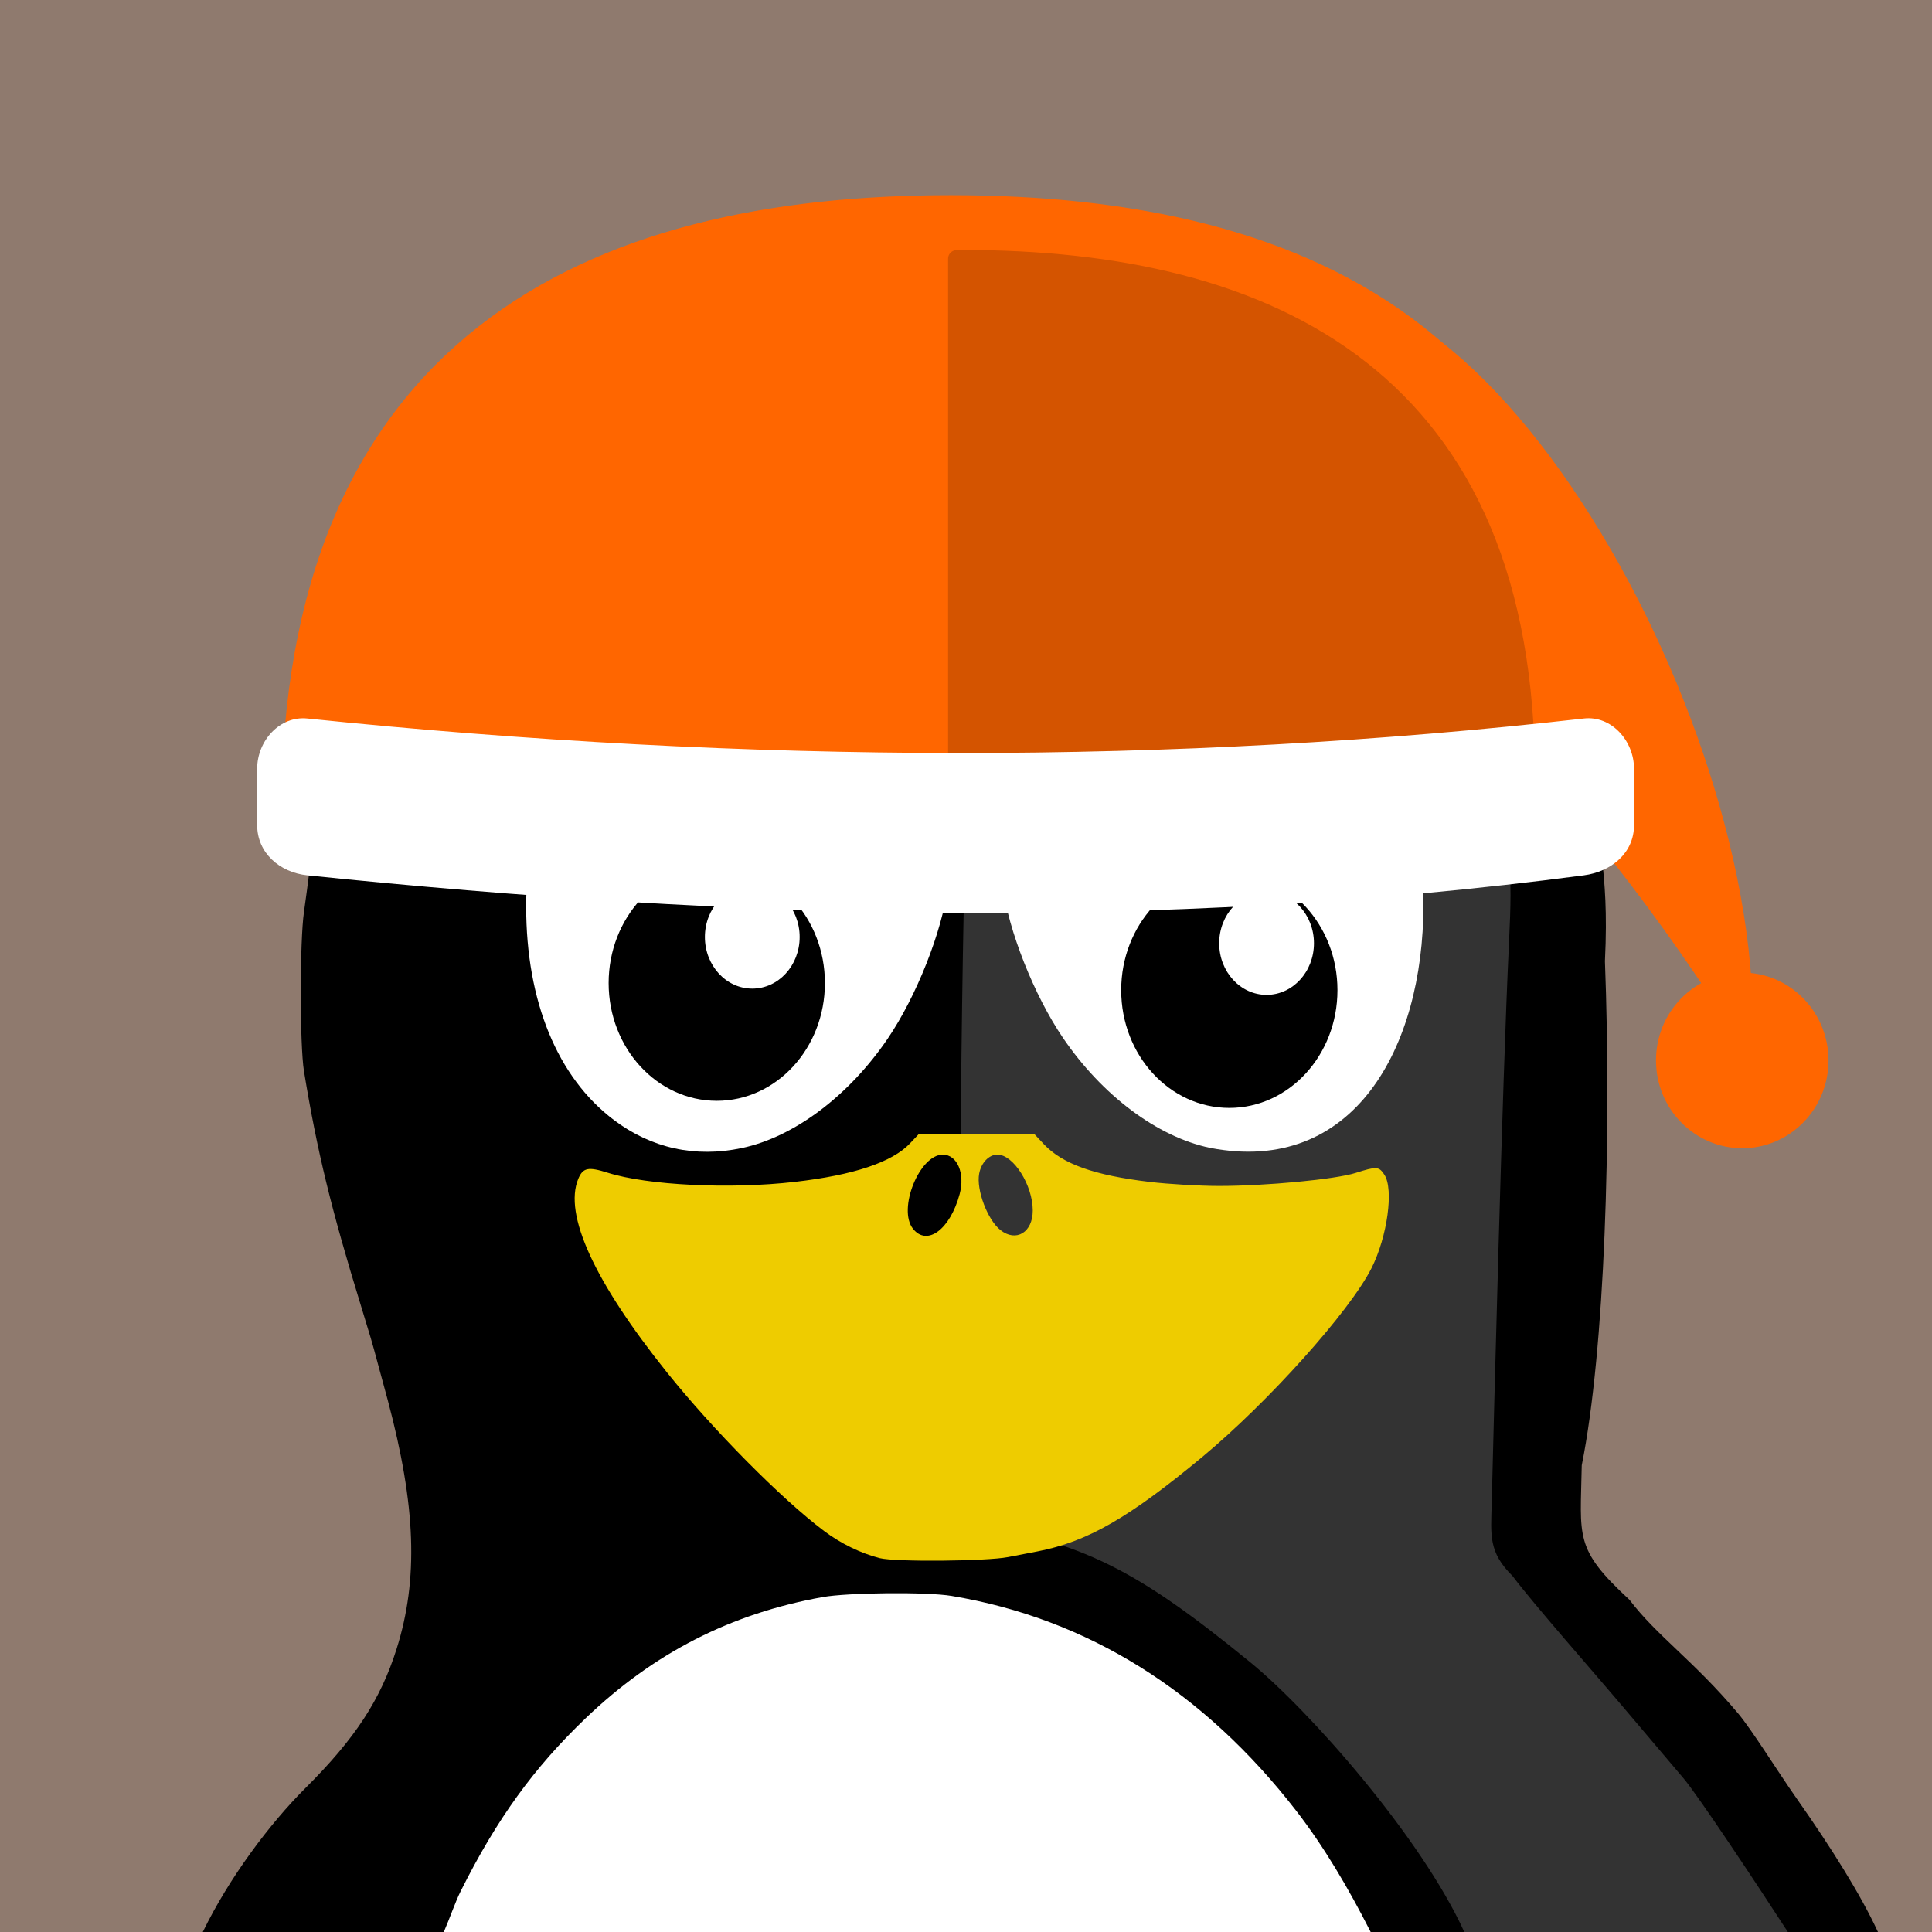
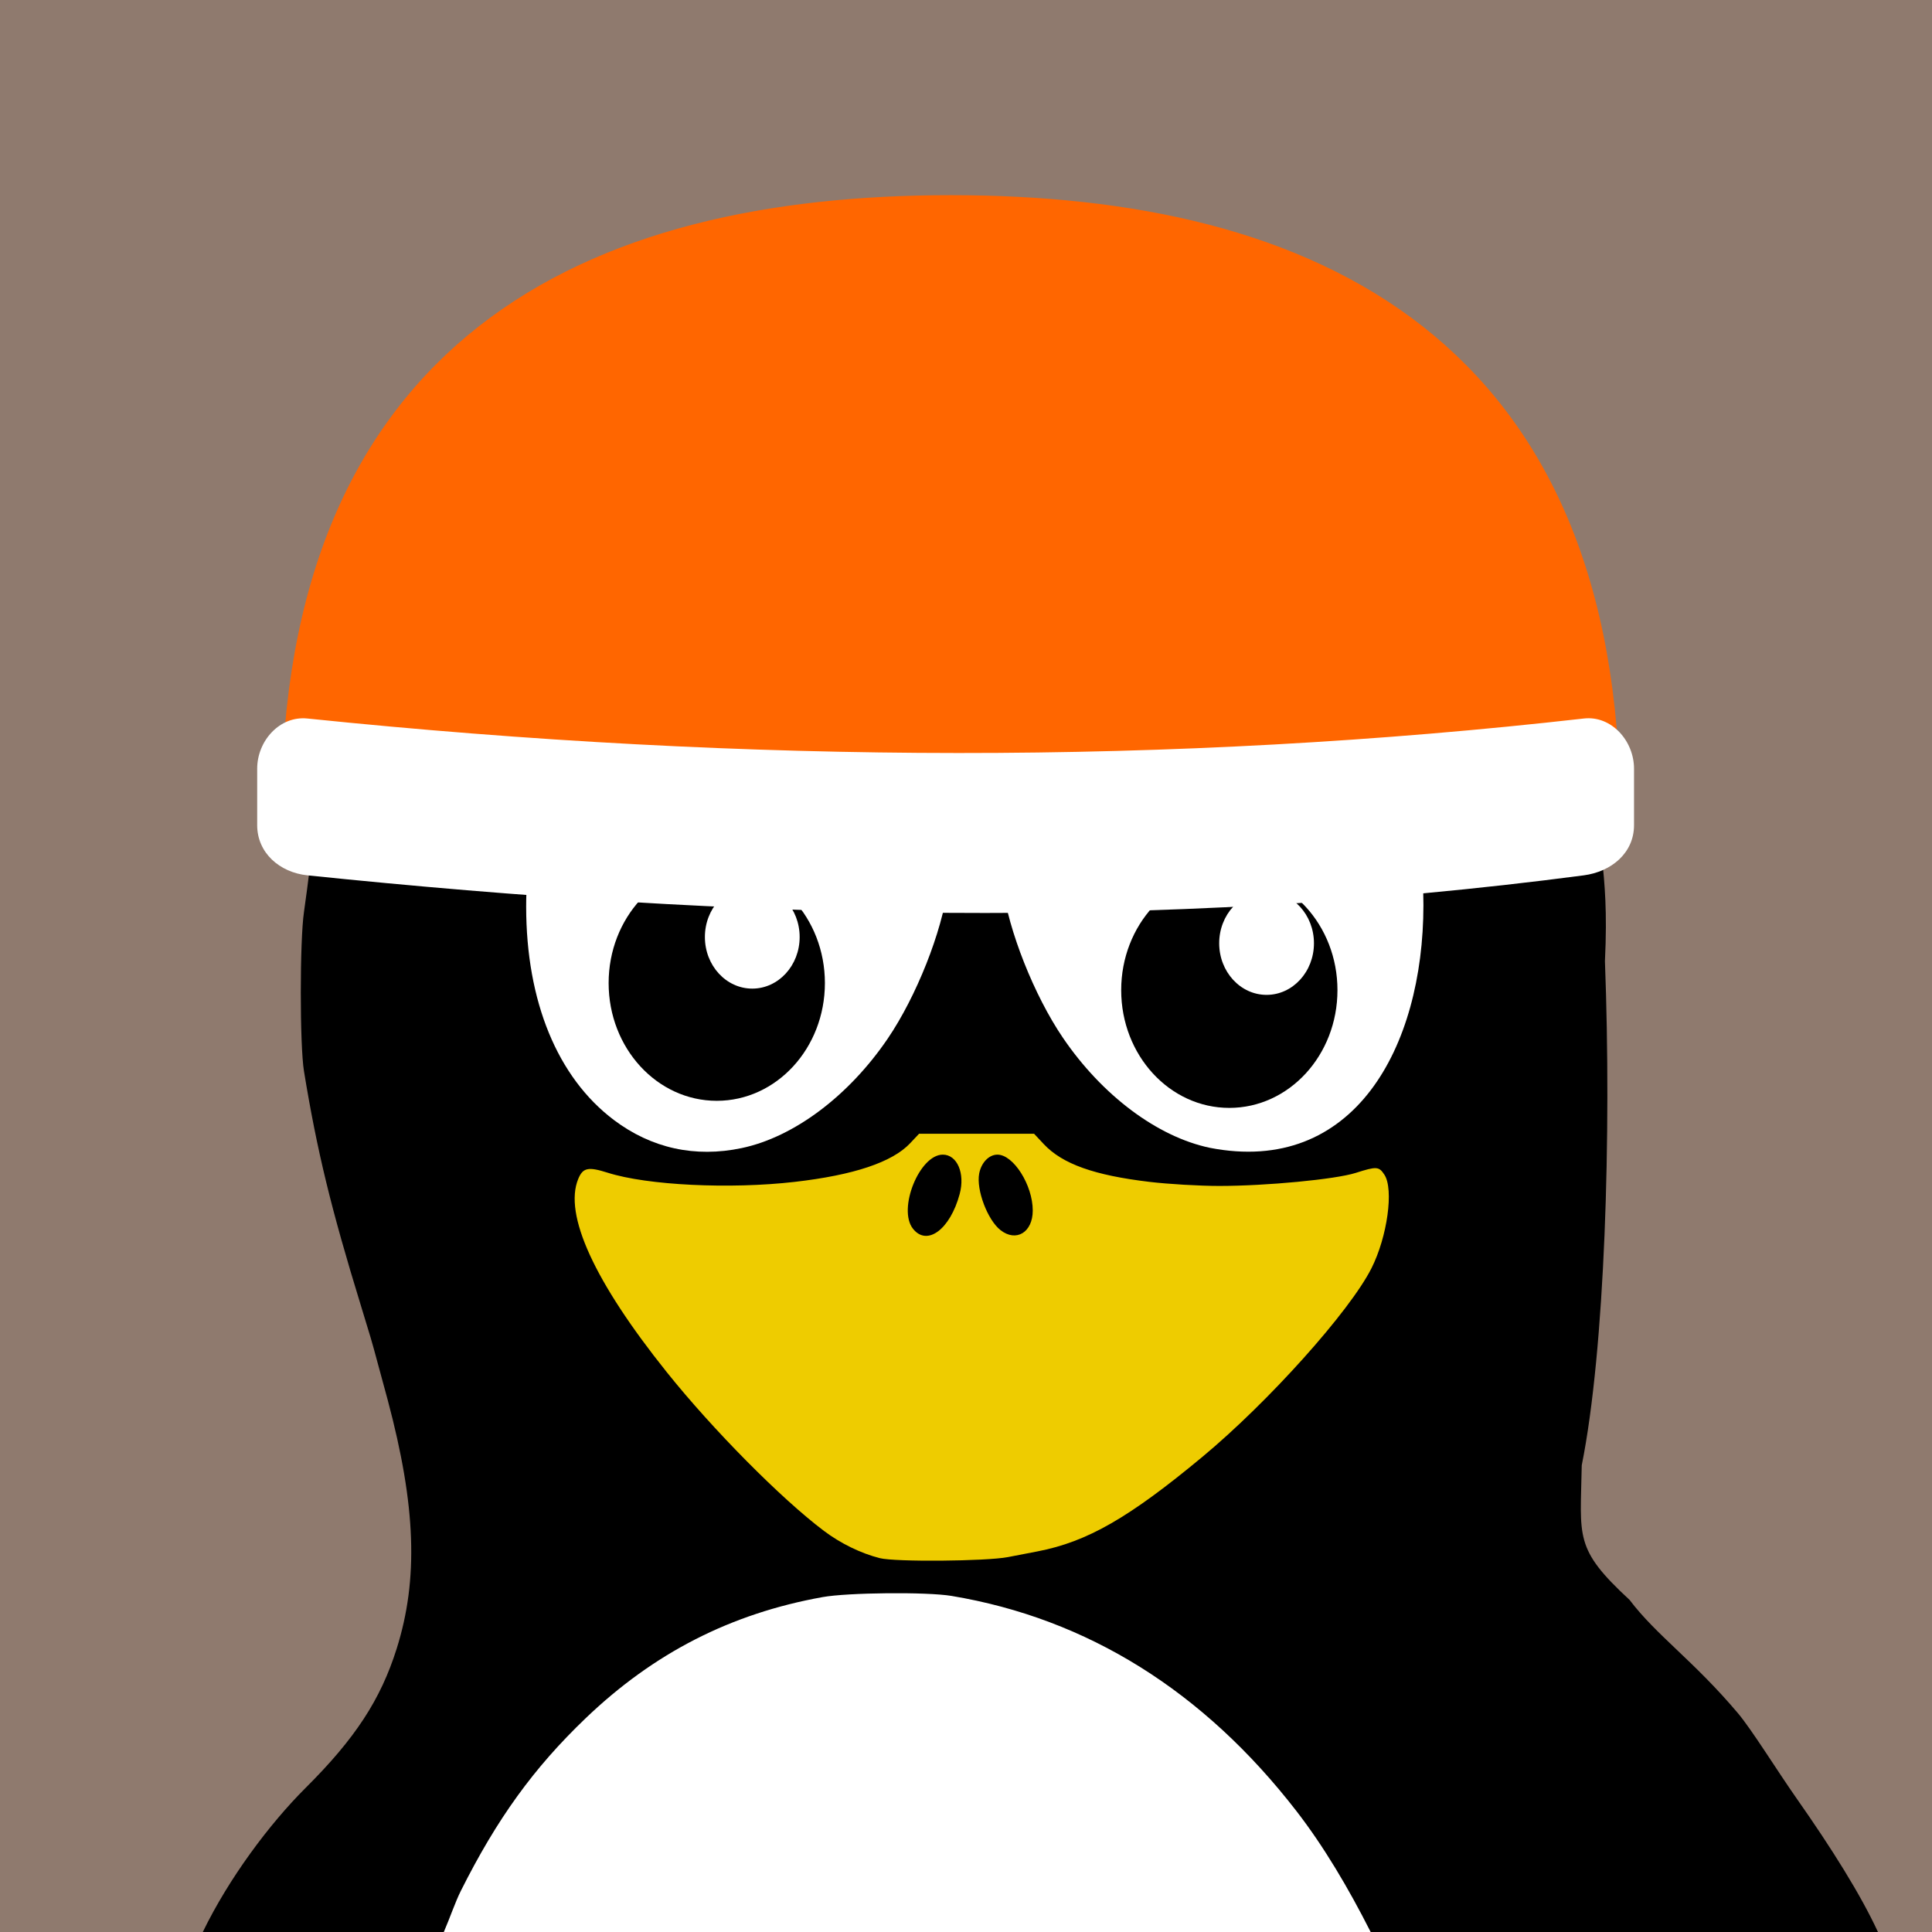
<svg xmlns="http://www.w3.org/2000/svg" viewBox="0 0 3000 3000">
-   <path fill="#8f7a6e" d="M0 0h3000v3000H0z" />
-   <path stroke="#f60" stroke-width="11.719" fill="#f60" d="M1916 482.344c329.39-205.88 824.91 615.23 799.17 1147.1-543.1-875.39-1128.6-941.18-799.2-1147z" />
+   <path fill="#8f7a6e" d="M0 0h3000v3000H0" />
  <path fill="#fff" d="M1520.9 2453.194c-502.69 0-910.31 244.27-915.91 546.77h1832.2c-5.578-302.51-413.58-546.77-916.24-546.77z" />
  <path d="M1435.5 429.184c-191.91 3.117-378.8 60.586-526.97 163.34-211.9 146.93-352.12 372.73-411.26 663.21-2.719 13.359-6.188 31.734-8.063 40.64-1.875 8.907-5.718 31.595-8.062 50.532-2.344 18.96-6.352 50.273-9.14 69.21-6.563 44.485-6.61 206.84 0 247.2 20.202 123.49 42.116 213.66 88.616 364.76 14.133 45.915 17.414 56.93 24.891 84.962 2.086 7.804 9.657 35.156 16.5 60.797 44.016 164.95 47.86 278.65 13.898 386.34-24.867 78.844-64.172 139.27-141.73 216.42-55.57 55.453-118.34 139.12-159.28 223.41h374.25c9.774-22.594 17.602-46.22 26.367-63.727 56.18-112.08 113.13-190.88 193.73-268.08 106.08-101.62 225.54-162.59 368.04-188.23 39.141-7.055 161.62-8.297 200.32-1.828 210.96 35.226 391.27 147.75 535.41 333.98 42.516 54.938 80.79 119.58 115.34 187.88h787.73c-26.555-57.562-71.719-129.66-126.23-207.28-29.93-42.633-69.656-106.95-91.289-132.56-68.719-81.445-126.59-120.8-168.21-175.9-86.508-79.945-76.219-96.54-74.227-208.99 36-179.16 46.29-513.47 36-782.72 3.797-78.61-.492-119.48-4.5-161.02-14.227-146.77-42.07-234.87-99.609-349.73-45.586-90.961-102.96-169.41-178.36-244.62-84.328-84.141-166.08-142.57-275.74-196.66-133.62-65.906-260.79-99.375-416.02-109.5-27.539-1.782-54.984-2.274-82.406-1.829z" />
  <path d="M1813.5 893.534c14.133 1.219 28.195 3.96 42.844 7.71 148.59 37.993 275.55 201.91 310.92 401.37 10.383 58.642 11.273 147.89 1.828 200.67-23.976 133.95-93.328 232.1-190.05 269.53-39.609 15.329-98.062 19.477-140.27 9.891-100.69-22.875-200.65-111.8-261.47-232.92-29.578-58.875-58.805-155.11-58.594-192.61-4.406-27.047-4.898-30.07-7.336-69.21-3.726-13.899 1.899-87.75 13.547-138.07 25.453-109.66 85.148-193.43 165.16-232.17 40.547-19.642 81.047-27.774 123.42-24.189z" />
  <path fill="#fff" d="M1179.2 893.534c42.375-3.586 82.875 4.547 123.42 24.188 79.922 38.672 139.45 122.51 164.79 231.8 17.203 85.758 11.25 207.26 4.406 227.79-9.187 69.914-48.984 170.2-93.398 235.48-60.562 89.039-145.59 152.84-226.66 169.92-72.328 15.258-140.2.328-198.49-43.57-87.75-66.117-136.2-184.27-136.24-331.43-.023-238.97 139.5-460.57 318.98-506.46 14.648-3.75 29.086-6.492 43.195-7.711z" />
-   <path fill="#333" d="M1521.2 563.224s-51.422 1268.6-19.031 1801.8c178.76 29.836 260.58 70.336 438.7 215.7 93.234 76.055 266.2 272.65 332.91 419.32h502.43c-46.8-72.3-139.5-212-161.8-238.4-28.476-33.727-67.008-78.984-85.336-100.71-58.219-69-145.27-167.18-180.54-213.87-37.336-36.891-33.586-62.86-32.226-112.43 3.352-132.66 16.312-651.63 26.742-868.29 3.211-66.61 3.398-93.703 0-128.91-12.047-124.36-35.836-210.28-84.609-307.62-38.602-77.086-86.977-143.53-150.87-207.28-71.461-71.297-140.72-120.8-233.65-166.62-113.2-55.828-352.66-92.648-352.66-92.648z" />
  <path fill="#fff" d="M1878.5 1782.294c-81.539-17.203-167.11-81.305-228.02-170.86-44.672-65.648-84.609-166.41-93.844-236.72-6.89-20.648-12.984-142.92 4.289-229.17 25.5-109.92 85.617-194.41 165.98-233.32 54.375-26.297 108.38-31.664 167.34-16.57 416.88 90.492 431.16 973.97-15.75 886.64z" />
  <path fill="#ec0" d="M1427.1 1760.494l-13.922 14.812c-27.703 29.344-87.352 49.359-179.11 59.906-100.76 11.602-228.89 5.32-290.3-14.18-30.352-9.633-38.578-7.993-45.844 9.492-22.898 55.219 24.984 159.73 137.55 300.3 71.391 89.156 177.52 196.34 243.94 246.35 25.852 19.477 57.375 34.852 86.766 42.305 23.906 6.07 165.52 4.875 198.96-1.64 11.156-2.18 31.922-6.118 46.102-8.884 77.086-14.883 142.05-52.219 255.87-146.79 102.8-85.43 228.87-226.08 262.55-292.95 24.633-48.89 34.805-122.58 20.016-145.15-8.484-12.938-12.047-13.148-44.578-2.789-31.547 10.031-139.05 20.25-211.9 20.25-30.164 0-78.844-2.812-108.3-6.328-85.758-10.195-135.09-27.773-164.02-58.5l-15.188-16.219zm36.867 32.414c22.336 0 34.852 29.086 26.203 61.172-14.812 55.03-50.695 81.656-72.562 53.836-23.977-30.47 10.078-115.01 46.359-115.01zm84.844 0c24.914 0 54.844 47.39 54.844 86.766 0 33.938-25.781 49.57-50.156 30.398-20.086-15.797-37.758-62.555-33.047-87.656 3.188-17.062 15.188-29.508 28.359-29.508z" />
  <path d="M1280.9 1526.494c0 100.99-75.164 182.84-167.91 182.84-92.719 0-167.91-81.844-167.91-182.84 0-100.97 75.188-182.81 167.91-182.81 92.742 0 167.91 81.844 167.91 182.81z" />
  <path fill="#fff" d="M1241.7 1454.994c0 44.25-32.93 80.109-73.57 80.109-40.641 0-73.57-35.86-73.57-80.11s32.93-80.108 73.57-80.108c40.641 0 73.57 35.859 73.57 80.109z" />
  <path d="M2076.8 1537.494c0 100.97-75.188 182.84-167.91 182.84-92.742 0-167.91-81.867-167.91-182.84s75.164-182.84 167.91-182.84c92.719 0 167.91 81.867 167.91 182.84z" />
  <path fill="#fff" d="M2040.3 1464.694c0 44.25-32.953 80.133-73.57 80.133-40.641 0-73.57-35.883-73.57-80.133 0-44.226 32.93-80.11 73.57-80.11 40.617 0 73.57 35.884 73.57 80.11z" />
  <path stroke-linejoin="round" d="M1476.4 318.494c-139.69 0-273.61 13.312-396.09 45.023-122.48 31.688-233.62 81.914-327.16 155.25-93.516 73.312-169.15 169.69-220.95 292.45-51.797 122.74-79.969 271.88-79.969 451.62-.023 8.86 6.117 16.875 15.609 20.344 765.56 118.1 1406 104.41 2016.1.117 9.844-3.281 16.359-11.391 16.383-20.461 0-179.74-28.172-328.85-79.969-451.62s-127.43-219.12-220.95-292.45c-93.539-73.336-204.68-123.56-327.16-155.25-122.48-31.711-256.2-45.023-395.88-45.023zm0 0" stroke="#f60" stroke-linecap="round" stroke-width="30.861" fill="#f60" />
-   <path stroke-linejoin="round" d="M1485.4 1297.394c305.79 1.898 592.64-22.875 871.31-70.524 8.414-2.79 13.758-9.469 13.781-17.226 0-153.84-24-281.7-68.32-386.77s-108.94-187.36-189-250.12c-80.039-62.742-175.36-105.75-280.2-132.89-104.81-27.117-219.26-38.531-338.81-38.531-3 0-5.789.28-8.766.304zm0 0" stroke="#d45400" stroke-linecap="round" stroke-width="26.413" fill="#d45400" />
  <path fill="#fff" d="M477.28 1115.694c686.46 70.828 1347.6 72.047 1982.1 0 42.891-4.875 77.93 34.758 77.93 77.93v87.656c0 43.172-35.133 72.28-77.93 77.93-660.7 87.047-1321.4 68.297-1982.1 0-42.938-4.453-77.93-34.758-77.93-77.93v-87.656c0-43.172 34.969-82.36 77.93-77.93z" />
-   <path fill="#f60" d="M2839.3 1646.594c0 75.305-59.977 136.36-133.92 136.36-73.969 0-133.95-61.055-133.95-136.36 0-75.328 59.976-136.38 133.95-136.38 73.945 0 133.92 61.055 133.92 136.38z" />
</svg>